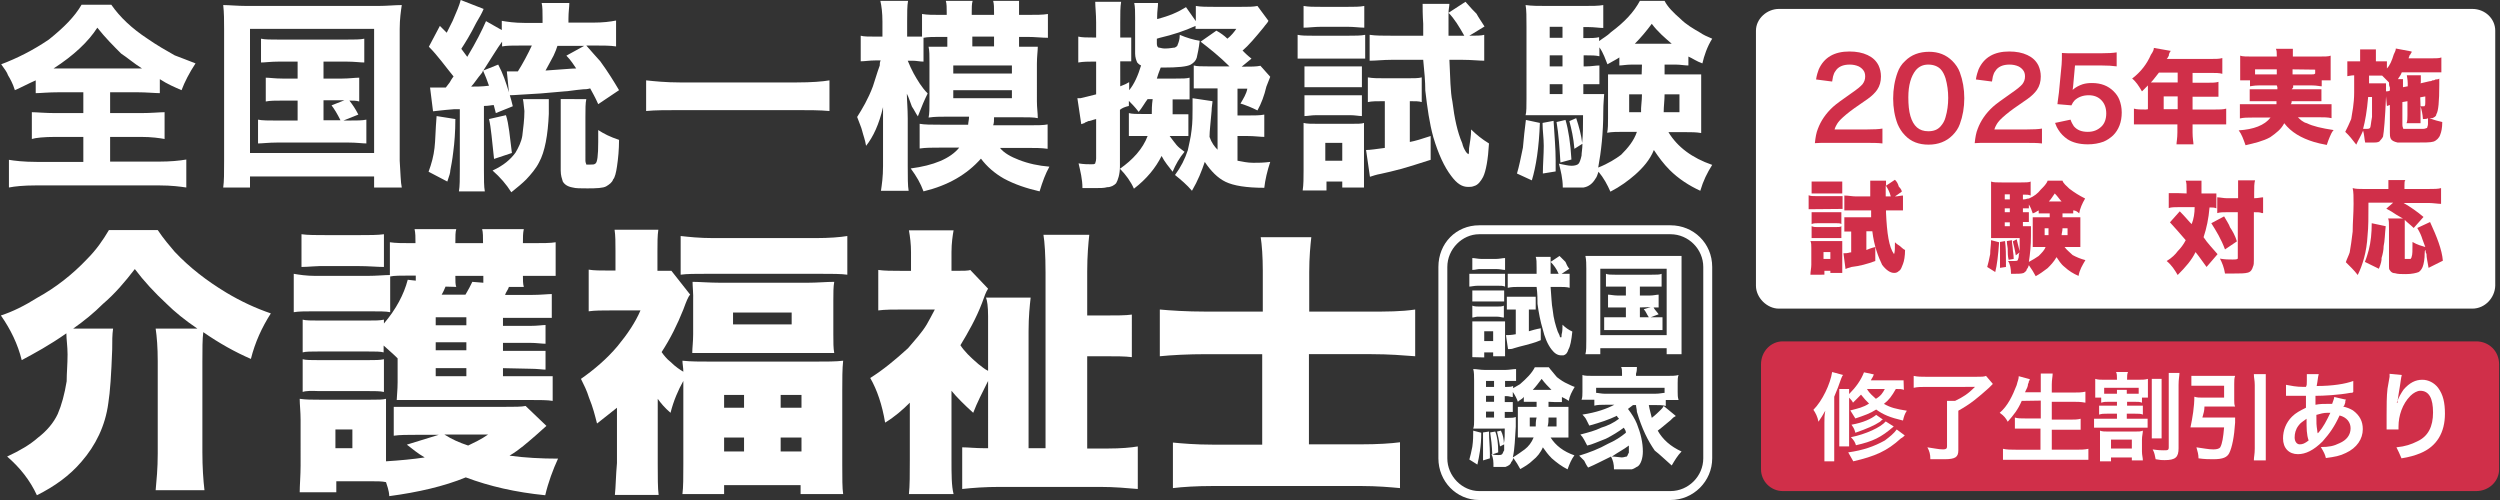
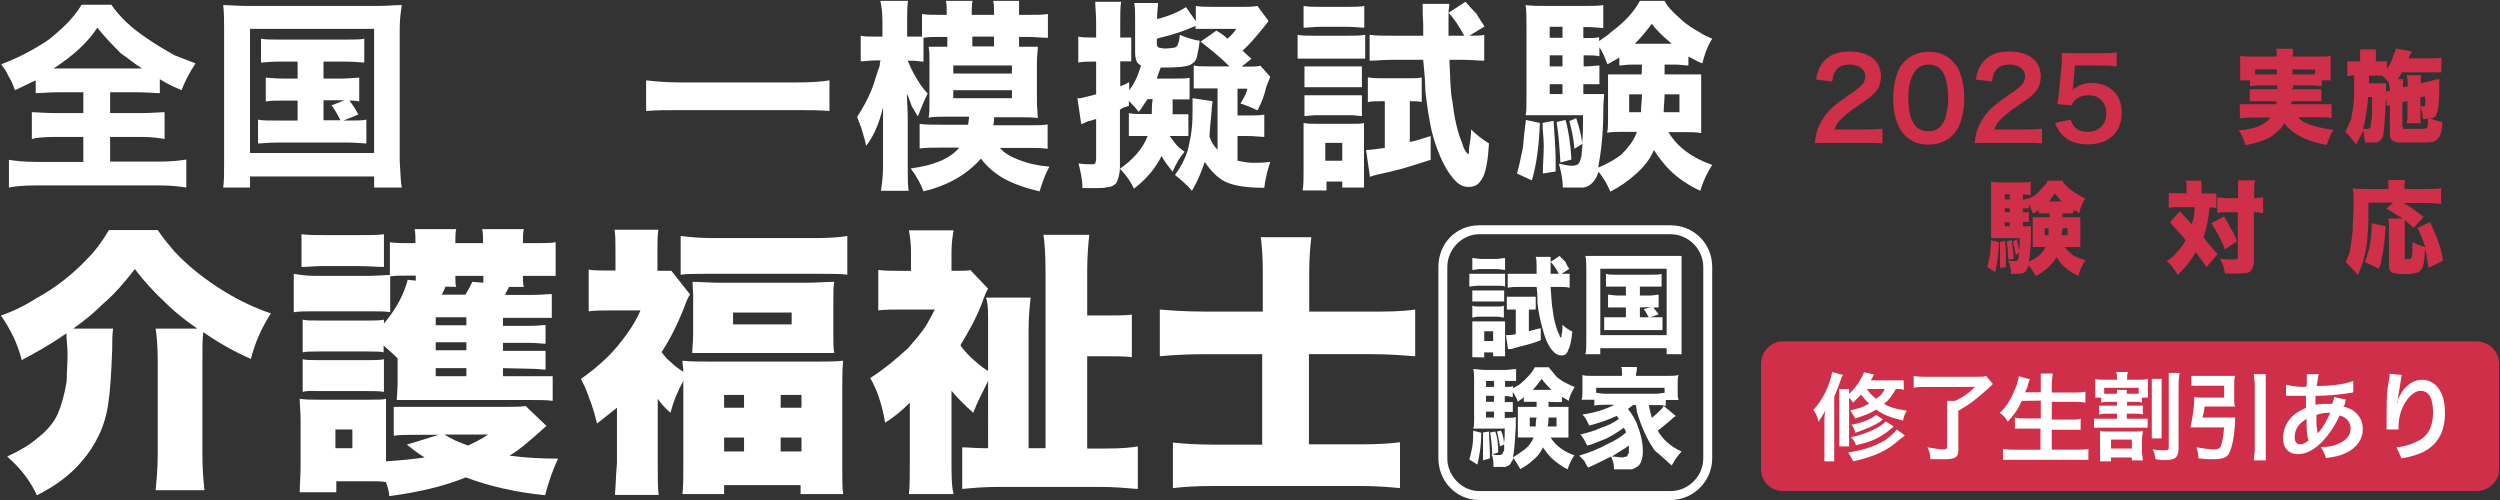
<svg xmlns="http://www.w3.org/2000/svg" version="1.1" id="レイヤー_1" x="0px" y="0px" viewBox="0 0 840 168" style="enable-background:new 0 0 840 168;" xml:space="preserve">
  <rect x="0" y="0" width="840" height="168" fill="#333333" stroke="none" />
  <style type="text/css">
	.st0{fill:#FFFFFF;}
	.st1{fill:#D02F49;}
</style>
  <g>
    <path class="st0" d="M28,31h-8c-4,0-6.3,0.3-8,0.3V27c-2.3,1-4.7,2.3-7,3.3c-0.7-2.3-1.7-4-2.3-5c-0.3-1-1.3-2.3-2.3-3.7   c5.3-2,10.7-4.7,16-8.3c5-4,8.7-7.7,11-11.7h10c3,4.3,7,8,12,11.3c3.3,2.3,6.3,4,9.3,5.7c2,0.7,4.3,1.7,7,2.7c-2,3-3.7,6.3-4.7,9   c-2.3-1-4.7-2-7.3-3.7v4.7C52,31.3,49.3,31,46,31h-9v7h10.3c3.7,0,6.3-0.3,8-0.3v9c-1.7-0.3-4.3-0.7-8-0.7H37v8.3h16.3   c4,0,7-0.3,9.3-0.7V63c-2-0.3-5-0.7-9-0.7H12c-4,0-7,0.3-9,0.7v-9.3c1.7,0.3,5,0.7,9.3,0.7H28V46h-9.3c-4,0-6.7,0.3-8,0.7v-9   c1.7,0,4.3,0.3,8,0.3H28L28,31z M18,23h29.7c-2.7-1.7-5-3.7-7-5c-2.7-2.7-5.3-5.3-8-8.7C29.7,14,24.7,18.7,18,23L18,23z" />
    <path class="st0" d="M75,1.7c2,0,4.7,0.3,8,0.3h44c3,0,5.7-0.3,8-0.3c-0.3,2-0.7,4.7-0.7,8V54c0.3,4.3,0.3,7.3,0.7,9h-9.3v-3.7H84   V63h-9c0.3-2,0.3-5,0.3-9V9.7C75.3,7,75.3,4.3,75,1.7L75,1.7z M84,9.7v41.7h41.7V9.7L84,9.7z M100,20.7h-6.3c-2.7,0-4.7,0.3-6,0.3   v-8c1.3,0.3,3.3,0.3,6,0.3h22.7c2.7,0,4.7,0,6-0.3v8c-1.3,0-3.3-0.3-6-0.3h-7.7v5.7h6.3c2.3,0,4.3-0.3,5.7-0.3v8   c-1-0.3-2-0.3-3.3-0.3c1,1.3,2,2.7,3,4.7l-5,2h1.7c2.7,0,4.7,0,6-0.3v8c-1.3,0-3.3-0.3-6-0.3H93c-2.7,0-5,0.3-6.3,0.3v-8   c1.3,0.3,3.7,0.3,6.3,0.3h7v-6.7h-5c-2.3,0-4.3,0-5.7,0.3v-8c1.3,0,3,0.3,5.7,0.3h5L100,20.7z M108.7,33.7v6.7h5.7c-1-2-2-3.7-3-5   l4.3-1.7H115H108.7z" />
-     <path class="st0" d="M146.7,39c6.3,1,6.3,1,6.3,1c0,4.3-0.3,8-0.7,11c-0.3,2.7-0.7,4.7-1,6.3c0,0.7-0.3,1.7-1,3.7l-6.3-3.3   c1-2.7,1.7-5.3,2-8C146.3,47.3,146.3,43.7,146.7,39L146.7,39z M171.3,32c0.3,1,0.7,2.3,1,3.7l-5.7,2.3l-0.7-2.7   c-0.7,0-1.7,0.3-3.3,0.3V57c0,3.3,0,5.7,0.3,7.3h-8.7c0.3-1.7,0.3-4.3,0.3-7.3V36.7h-2c-4,0.3-6.7,0.7-7,0.7l-1-8h5.3   c0.3-0.3,0.7-1,1.3-1.7c0.7-1.3,1.3-2,1.3-2c-2.7-3.3-5.3-7-8.3-10l3.7-7l2.3,2.3c0.7-1.3,1.3-2.7,2-4c1.3-3,2.3-5.3,2.7-7l7.7,3   C162,4.3,161,6,160,7.7c-2,4-3.7,6.7-5,8.7c0.7,1,1.3,1.7,2,2.7c3-5,5-9,6.3-12l5.3,3V7c1.7,0.3,4.3,0.7,7.7,0.7h6V6   c0-2,0-3.7-0.3-5h9.3c0,1.3-0.3,3-0.3,5.3v1.3h8.3c3.3,0,5.7-0.3,7.7-0.7v8.7c-2-0.3-4.3-0.3-7-0.3h-3c1.7,2,3.3,3.7,4.7,5.3   c2.7,3.7,4.7,7,6.3,9.7l-7,4.7c-1-2.3-2-4-2.7-5.3c-1,0.3-1.7,0.3-2.3,0.3c-3.3,0.3-5.3,0.7-6.3,0.7l-8,0.7   C176,31.7,172.7,32,171.3,32L171.3,32z M162.3,23.7l-0.3,0.7c-1.7,2-2.7,3.7-3.7,4.7c1.7,0,3.7,0,6-0.3   C163.7,27,163,25.3,162.3,23.7L162.3,23.7z M171,31c-0.7-7-0.7-7-0.7-7h3.7c1.7-2.7,3.3-5.7,4.7-8.7h-3.3c-3,0-5.3,0-6.7,0.3V14   c-1.7,2.3-3.7,5.7-6.3,9.7l5-2C169,24.7,170,27.7,171,31L171,31z M164.3,40l5.7-1.3c1,3,1.3,7.3,2,12.7l-6,2   C165.3,47.3,165,42.7,164.3,40L164.3,40z M175.7,33.3h8.7v5c-0.3,7-1.3,12.7-3.3,16.3c-1,2-2.7,4-4.3,5.7c-1.3,1.3-3,2.7-5,4.3   c-1.7-2.7-3.7-5-6.3-7.3c3.7-1.7,6-3.7,7.7-6c1-1.7,2-3.7,2.3-5.7c0.3-2.7,0.7-5.3,0.7-8.3C176,36,176,34.7,175.7,33.3L175.7,33.3z    M183.3,23.7c5-0.3,8.7-0.7,10.3-0.7c-0.7-1-1.7-2.7-3.3-4.3l6-3.3h-9c-0.3,1-0.7,2-1.3,3.3C185,20.7,184,22.3,183.3,23.7   L183.3,23.7z M197,33.3c-0.3,1.3-0.3,3.3-0.3,6V54c0,0.7,0.3,1,0.3,1.3h1.3c1,0,1.3,0,1.7-0.3c0.7-0.3,1-2.7,1-7.3v-4   c2,1.3,4,2.3,7,3.3c0,3.3-0.3,6.3-0.7,9c-0.3,2-0.7,3.7-1.3,4.3c-0.3,1-1.3,1.7-2.3,2.3s-3.3,0.7-6.3,0.7c-2.3,0-4,0-5-0.3   c-1.7-0.3-2.7-1-3.3-2c-0.3-1-0.7-2-0.7-3.7v-24L197,33.3z" />
    <path class="st0" d="M278.7,37.3c-3.3-0.3-7-0.3-11-0.3h-39.3c-4.3,0-8.3,0-11.3,0.3V27c2.7,0.3,6.7,0.7,11.3,0.7h39.3   c5,0,8.7-0.3,11-0.7V37.3z" />
    <path class="st0" d="M334,5V4.3c0-1.7,0-3-0.3-4h8.7V5h2.7c3,0,5.3,0,7-0.3v8c-2,0-4.3-0.3-7-0.3h-2.7v3.3h6.3   c0,1.3-0.3,3.3-0.3,5.7V34c0,2.3,0.3,4,0.3,5.7c-1.3-0.3-3.3-0.3-6-0.3H334c0,1,0,2-0.3,2.7H345c3.3,0,5.7,0,7-0.3V50   c-2-0.3-4.3-0.3-7-0.3h-9c1.3,1.7,3.7,3,6.3,4c3.3,1.3,6.7,2,10.3,2.3c-1.3,2.3-2.3,5-3.3,8.3c-4.3-1-8.3-2.3-12-4.3   c-3-1.7-5.7-4-7.7-6.7c-4.7,5.3-11,9-19.3,11c-1-2.7-2.3-5-4.3-7.7c7.7-1,13.3-3.3,16.3-7H316c-2.7,0-5,0-7,0.3v-8.3   c1.7,0.3,4,0.3,7,0.3h9.3c0-0.7,0.3-1.7,0.3-2.7H318c-2,0-4,0-6,0.3c0.3-1.3,0.3-3,0.3-5.7V21c0-2.3,0-4-0.3-5.3h6.3v-3.3H316   c-2.3,0-4.3,0-5.7,0.3v8c-1.3,0-2.3-0.3-3.7-0.3H305c0.7,1.7,1.3,3,2,4.3c1.3,2.3,2.7,4.7,4.7,6.7c-1,2-2,4.3-3.3,7.7   c-0.7-1-1.3-2.3-2-3.3c-0.7-1.7-1-3-1.7-4.3c0,2,0.3,5,0.3,8.3v16c0,3.7,0,6.7,0.3,8.3H296c0.3-2,0.7-4.7,0.7-8.3V36   c-1.3,5.7-3.3,10-5.7,13c-0.3-2-1-3.7-1.3-5c-0.3-1.3-1-2.7-1.7-4.7c1.7-2.7,3.7-6,5.3-10.3c0.7-2,1.3-4.3,2.3-7c0-0.7,0-1,0.3-1.7   h-1.7c-2,0-3.7,0.3-5,0.3V12c1,0.3,2.7,0.3,5,0.3h2.3v-5c0-3-0.3-5.3-0.7-7h9.3c-0.3,1.7-0.3,4-0.3,7v5h5V4.7   c1.7,0.3,3.7,0.3,6,0.3h2.3V4.3c0-1.7,0-3-0.3-4h9c-0.3,1-0.3,2.3-0.3,4V5L334,5z M320.3,22v2.7H340V22H320.3z M320.3,30.3V33H340   v-2.7H320.3z M334,12.3h-7.3v3.3h7.3V12.3z" />
    <path class="st0" d="M387.3,33.3h-1.7c-1,1.3-1.7,2.7-3,4.3c-1.3-1.7-2.3-2.7-3.3-3.7v1.7c-1.3,0.3-2.3,0.7-3,1.3v19   c0,2.7-0.7,4.7-1.3,5.7c-0.7,0.7-1.7,1.3-3,1.3c-1,0.3-2.3,0.3-4.3,0.3h-4c0-3-0.7-5.7-1.3-8.3c1.7,0.3,3.3,0.3,4.3,0.3   c0.7,0,1,0,1.3-0.3c0-0.3,0.3-0.7,0.3-1.7V40c-1.3,0.3-2,0.7-2.7,0.7c-0.3,0.3-1,0.3-1.3,0.7c-0.3,0-0.7,0.3-1,0.3L362,33h1   c1.3-0.3,3-0.7,5.3-1.3v-11H367c-1.3,0-3,0-4.7,0.3v-8.7c1.3,0.3,3,0.3,4.7,0.3h1.3v-5c0-3-0.3-5.3-0.3-7h8.7c-0.3,1.7-0.3,4-0.3,7   v5h3.7v8h-3.7V29l1.7-0.7l1.3-0.7v2.7c1.7-2,3-5,4-8.3c-0.7-0.3-1-0.7-1.3-1c-0.3-0.7-0.7-1.7-0.7-3V6c0-2,0-3.7-0.3-5h8   c0,1.3-0.3,2.7-0.3,4.7v0.7c4-1,7-2.3,9.7-4l3.3,4.7V2c1.7,0.3,3.7,0.3,6.3,0.3h8.7c2.7,0,4.3,0,5.7-0.3l3.7,5   c-0.3,0.7-1,1.3-1.7,2.3c-2.7,3.3-5,6-7,7.7c0.7,0.7,1.7,1.7,3,2.7l-3.3,2.7h0.3c2.7,0,4.7,0,6-0.3l3.3,3.7   c-0.3,0.7-0.7,1.7-1.3,3.3c-0.7,3-1.7,5.7-3,8c-2-1-3.7-1.7-5.7-2.3c1-1.7,2-3.3,2.3-5h-3.3v9h3.3c2.3,0,4.3,0,5.7-0.3V46   c-1.3,0-3.3-0.3-5.7-0.3h-3.3V54c1.7,0.3,3.3,0.7,5.3,0.7c1.7,0,3.3,0,5.7-0.3c-1,3-1.7,6-2,8.7c-6,0-10.3-0.7-13-2   c-2.7-1.3-5-3.7-7-6.7c-1,3-2.3,6.3-4.3,9.7c-1.7-2-3.7-3.7-5.7-5.3c2-2.7,3.3-5.3,4.3-8.3c0.3-1.7,1-4,1.3-7c0.3-2.3,0.3-5,0.3-7   V33l6.7,1c0,0.7-0.3,2-0.3,3.3c-0.3,3.7-0.7,6.7-0.7,8.7c0.7,2,1.7,3.3,2.7,4.3V29.7h-8V22c1,0.3,2.7,0.3,4.7,0.3h7.3   c-3.3-3.3-6.7-6-9.7-8.3l5.3-3.7c1.3,0.7,2.7,1.7,3.7,2.7c1.3-1,2.3-2.3,3-3.3h-13.7v-1c-3.7,1.7-7.7,3-12,4l-1,0.3v1.7   c0,0.7,0.3,1.3,0.7,1.3s1,0.3,2,0.3c1.7,0,2.7-0.3,3.3-0.3c0.7-0.3,1-0.7,1-1c0.3-0.7,0.7-1.7,0.7-3.3c2.3,1,4.7,1.7,6.7,2   c-0.3,2.7-0.7,4.3-1,5.7c-0.3,1-1,1.7-2,2.3c-1.3,0.7-4.3,1-9.3,1H390c-0.7,1.7-1,2.7-1.3,3.7h6.3c2.3,0,3.7,0,4.7-0.3v7.3H394v5   h5.3v7.3H393c1,1.3,1.7,2.3,2.3,3s1.3,1.3,2.7,2.3c-1.7,2-3,4.3-4,6.7c-1.3-1.7-2.7-3.3-3.7-5.3c-2,4-5,7.7-9.3,11   c-1-2.3-2.7-4.7-4.7-6.7c4.3-3,7.7-6.7,9.3-11h-6.3V38c1,0.3,2.7,0.3,4.7,0.3h3C387,37,387,35.3,387.3,33.3L387.3,33.3z" />
    <path class="st0" d="M436,19.7v-8c1.3,0.3,3,0.3,5.3,0.3H453c2.3,0,4.3,0,5.7-0.3v8H436z M437.7,64c0.3-2,0.3-4.3,0.3-6.7v-16   c1,0.3,2.7,0.3,5,0.3h11c2,0,3.7,0,4.3-0.3V63H451v-2h-5.3v3L437.7,64z M438,9.3V2c1.7,0.3,3.3,0.3,6,0.3h8.7c2.3,0,4.3,0,5.7-0.3   v7.3C457,9.3,455,9,452.7,9H444C441.7,9,439.7,9.3,438,9.3z M438.3,29.3v-7h19.3v7H438.3z M438.3,39v-7h19.3v7c-1,0-2.3-0.3-4-0.3   h-11.3C440.7,38.7,439.3,39,438.3,39z M445.3,48v6h5.7v-6H445.3z M465.3,34h-0.7c-2,0-3.7,0-5,0.3V26c1.7,0.3,3.3,0.3,5.7,0.3h7.7   c2,0,3.7,0,4.7-0.3v8.3c-1-0.3-2-0.3-3.7-0.3h-0.3v13.7c1.7-0.3,4-1,7-2v8c-4,1.3-7.3,2.3-9.7,3c-2.7,0.7-5,1.3-7,1.7   c-1.7,0.3-2.7,0.7-3.7,1c-1.3-9-1.3-9-1.3-9c1.3,0,3.3-0.3,6.3-0.7V34z M493.7,12c2.3,0,4,0,5-0.3v8.7c-1.7,0-4.3-0.3-7.3-0.3H487   c0.3,6,0.3,10.7,1,14c0.7,5.7,1.7,10.3,3.3,14c0.3,1.3,0.7,2,1.3,3l0.7,0.7c0.3,0,0.3-0.7,0.3-2c0.3-2,0.7-4,0.7-6.3   c1.7,1.7,3.7,3.3,6,4.7c-0.3,5.3-1,9.3-2,11.3c-0.7,1.3-1.7,2.7-3,3c-0.7,0.3-1.3,0.3-2,0.3c-2,0-3.7-1-5.7-3.7   c-2.3-3-4.3-7.3-6-13c-1.3-4.7-2-9.7-2.7-15.7c0-3-0.3-6.3-0.7-10.3h-10.7c-2.7,0-5.3,0.3-7.3,0.3v-8.7c2,0.3,4.3,0.3,7.7,0.3h10.3   V8C478,5,478,2.7,478,1.3h9c0,0.7-0.3,2-0.3,3l5.7-3.7c1.7,2,3,3.3,3.7,4c0.7,1.3,1.7,2.7,2.7,4.3L493.7,12z M492,12   c-1.7-3-3.3-5.7-5.3-7.7V12L492,12z" />
    <path class="st0" d="M512.7,40.3l4.7,1c-0.3,8.3-1.3,14.7-2.7,19.3l-5-2.3c0.7-2.3,1.3-5.3,2-8.7C512,46.3,512.3,43.3,512.7,40.3   L512.7,40.3z M559.3,21.7V25h12.3v19.7c-1.7-0.3-3.3-0.3-5.3-0.3h-5.7c3,5,8,8.7,14.7,11c-1.7,2.7-3,5.3-4,8.7   c-3.7-1.7-7.3-4-10.3-7c-2-2-3.7-4.3-5.3-6.7c-1.3,3.3-3.7,6-6.3,8.3c-2.3,2-5,4-8.3,5.7c-1-2.3-2.3-4.7-4-6.7c-0.3,1-0.7,2-1,2.3   c-1,1.7-2.3,2.7-4,3h-7c0-3-0.7-5.7-1.3-8c1.7,0.3,3,0.7,4.3,0.7c1,0,2-0.3,2.3-0.7c0.3-0.3,0.7-1.3,1-2.7c0-1,0.3-2.3,0.3-4   L529,50c-0.3-3.7-1-6.7-1.7-9.3l2.3-1c1,3,1.7,5.7,2,8.3c0.3-2.7,0.3-5.7,0.3-9.3h-19.3c0.3-1,0.3-3,0.3-5.7V9c0-3.3,0-5.7-0.3-7.3   C514.7,2,517,2,520,2h12c3,0,5,0,6.7-0.3v7.7c-1.3,0-3-0.3-5-0.3H532v3.7h1c1.7,0,3,0,4.3-0.3v1.3c1.3-1,2.7-1.7,4-3   C546,7.3,549,4,551,0.3h8.3c1,2,3,4,5.3,6c2,2,4.3,3.3,6.7,4.7c1,0.7,2.3,1.3,4,2c-1.7,2.7-2.7,5.7-3.3,8.3c-2-0.7-3.3-1.7-4.7-2.3   v3c-1.3,0-2.7-0.3-4.3-0.3L559.3,21.7z M518.3,41.3l3.7-0.7c0.3,5,0.7,9.3,0.7,13.3v3.7c-4.3,0.7-4.3,0.7-4.3,0.7   c0-3,0.3-6.3,0.3-9.3C518.7,46.3,518.3,44,518.3,41.3L518.3,41.3z M525,12.7V9h-4.3v3.7H525z M525,22.3v-3.7h-4.3v3.7H525z    M525,28.3h-4.3v3.3h4.3V28.3z M523,41l3-0.7c1,3.3,1.7,8,2,13.3l-3.7,1C524,49.7,523.7,45,523,41L523,41z M551.7,21.7h-3.3   c-2,0-3.3,0.3-4.3,0.3v-2.7c-1,0.7-2.3,1.3-4,2.3c-0.7-1.7-1.3-3.7-2.7-5.7v3c-1.3-0.3-2.7-0.3-4.3-0.3h-1v3.7h1   c1.7,0,3-0.3,4.3-0.3v6.3H532v3.3h7c0,0.7-0.3,3-0.3,6c0,7-0.7,13.3-1.7,18.7c3.3-1.3,6-3,7.7-4.3c2.3-2.3,4.3-4.7,5.3-7.7h-4.3   c-2.3,0-4,0-5.7,0.3c0.3-1.3,0.3-3,0.3-5V25h11.3L551.7,21.7z M551.7,31.7h-4.3v6h4C551.3,36,551.7,34,551.7,31.7z M561.7,14.7   c-2.3-2-4.7-4-6.7-6.7c-1.7,2.3-3.7,4.7-5.7,6.7H561.7z M559.3,31.7c0,2-0.3,4-0.3,6h5.3v-6H559.3z" />
    <path class="st0" d="M22.3,112c-5.7,4-10.7,6.7-15,9c-1.3-5.3-3.7-10.3-7-15c4-1.3,8-3.3,12.3-6c6-3.3,11.7-7.7,16.7-13   c3-3,5.3-6.3,7.3-9.7H53c2,3,4,5.3,5.7,7.3c5,5.3,10.7,9.7,17.3,13.7c5,3,10,5.3,15,7c-3,4.7-5.3,9.7-6.7,15.3   c-5.3-2.3-10.7-5.3-16-9c-0.3,2.3-0.3,5.7-0.3,10V152c0,5,0.3,9.3,0.7,12.7H52.3c0.3-3.3,0.7-7.3,0.7-12.3v-31   c0-4.7-0.3-8.3-0.7-11h14c-4-2.7-7.7-5.7-10.3-8.3c-4-3.7-7.7-7.7-10.7-11.7c-3.3,4.3-6.7,8.3-10.7,11.7c-3,3-6.3,5.7-10,8.3H38   c-0.3,2-0.3,4.3-0.3,7c-0.3,8.3-0.7,14.3-1.3,18c-1,7.7-4.3,14.3-9,19.7c-4,4.7-9,8.3-15,11.3c-2.3-5-5.7-9.3-10-13   c4.3-2,7.7-4,10.3-6.3c3-2.3,5.3-5,6.7-8c1.3-3,2.3-6.7,3-11c0-2.7,0.3-5.7,0.3-9C22.7,116.3,22.3,114,22.3,112L22.3,112z" />
    <path class="st0" d="M169,123.7v2.7h16.7v8.3c-1.7-0.3-4.3-0.3-7.7-0.3h-44.7c0-1,0.3-3.3,0.3-6v-8c-1.7-1.7-3.3-3-4.7-4.3v2.3   c-1-0.3-2.7-0.3-5.3-0.3H107c-2.3,0-4.3,0-5.3,0.3v-11c1,0.3,3,0.3,5.3,0.3h16.7c2.3,0,4,0,5.3-0.3v1.3c4-4.7,6.7-9.7,8-14.7   l2.7,0.3v-1.7h-2.3c-2.7,0-5,0-6.3,0.3v12c-1.3-0.3-3.7-0.3-7.3-0.3H106c-3,0-5.7,0-7.3,0.3V92c1.7,0.3,4.3,0.7,7.3,0.7h17.3   c3.3,0,6-0.3,7.7-0.3v-11c2,0.3,4.3,0.3,7.3,0.3h1.3c0-2,0-3.3-0.3-4.7h14c-0.3,1-0.3,2.3-0.3,4.7h9.3c0-2,0-3.7-0.3-4.7h14   c-0.3,1.3-0.3,2.7-0.3,4.7h3.3c3.3,0,6,0,7.7-0.3v11.3h-11c0,1.3,0,2.7,0.3,3.7h-5c-0.3,1-1,1.7-1.3,2.7h8.7c3.3,0,5.7-0.3,7-0.3v8   H169v2.7h9c2.7,0,4.3-0.3,5.3-0.3v6.3c-1.3,0-3-0.3-5.3-0.3h-9v2.7h14.3v6.3c-1,0-2.7-0.3-5.3-0.3L169,123.7z M129.7,162   c-1.3-0.3-3-0.3-5.3-0.3H113v3.7h-12.3c0-2.3,0.3-5.7,0.3-9V141c0-2.7-0.3-5-0.3-7c2,0.3,4.3,0.3,6.7,0.3h17c2.7,0,4.3,0,5.3-0.3   v21c4.7-0.3,9-0.7,13-1.3c-2.3-1.3-4.3-3-6-4.3l10.7-3.3H140c-3,0-5.7,0-7.7,0.3v-9.7h37.3c3.3,0,5.7,0,7-0.3l7,6.7   c-0.7,0.7-2,1.7-3.7,3.3c-2.7,2.3-5.3,4.7-8.7,6.7c5,0.7,10.7,1,16.3,1c-1.7,3.7-3.3,8-4.3,12.3c-10-1-18.7-3-26.7-6   c-7.3,3-16,5-25.7,6.3C130.7,164.7,130,163,129.7,162L129.7,162z M101.3,89.7v-11c2,0.3,5,0.3,8.7,0.3h10.3c3.7,0,6.7,0,8.7-0.3v11   c-2.3,0-5-0.3-8.7-0.3H110C106.3,89.3,103.7,89.7,101.3,89.7z M101.7,131.7v-11c1,0.3,3,0.3,5.3,0.3h16.7c2.3,0,4,0,5.3-0.3v11   c-1.3-0.3-3-0.3-5.7-0.3H107C104.7,131.3,102.7,131.3,101.7,131.7L101.7,131.7z M112.7,144.3v6.3h5.7v-6.3H112.7z M156.7,109.3   v-2.7h-10.3v2.7H156.7z M156.7,117.7V115h-10.3v2.7H156.7z M156.7,123.7h-10.3v2.7h10.3V123.7z M149.7,96.3   c-0.3,0.7-0.7,1.7-1.3,2.7h8c1-1.7,1.7-3,2.3-4.3l3.7,0.3v-2.3H153c0,1.7,0,3,0.3,3.7L149.7,96.3z M157.3,149.7c2-1,4.3-2,6.7-3.7   h-14.7C152,147.7,154.3,148.7,157.3,149.7L157.3,149.7z" />
    <path class="st0" d="M207.3,137c-1.7,1.3-3.7,3-6.7,5.3c-0.7-2.7-1.3-5.3-2.7-8.7c-0.7-2.3-1.7-4.3-2.7-6.3c4.3-3,8.7-6.7,12.3-11   c3.3-4,6-8,7.7-12h-9.7c-3,0-5.7,0-7.7,0.3v-14c1.7,0.3,4,0.3,6.7,0.3h2.3v-6.7c0-2.7,0-5-0.3-7h14.7c-0.3,2-0.3,4.3-0.3,7.3V91   h4.7c6.3,8,6.3,8,6.3,8c-0.7,0.7-1.3,2.3-2.3,5c-2,5-4.3,9.7-7.3,14.3c0.7,1,1.7,2.3,3,3.3c1.7,1.7,3.3,2.7,4.3,3.3   c0-1.3-0.3-2.7-0.3-3.7c2.7,0.3,6,0.3,10,0.3h34c4.3,0,7.7,0,10-0.3c-0.3,2.7-0.3,6.3-0.3,10.3V156c0,4.7,0,8,0.3,10H269v-3h-25.7   v3h-14c0.3-2.3,0.3-5.7,0.3-10v-28c-1.7,3-3.3,6.7-4.3,10.7c-2-1.7-3.3-3.3-4.3-4.7v22c0,4.3,0,8,0.3,10.3h-14.7   c0.3-2.7,0.3-6.3,0.7-10.7L207.3,137z M228.7,92.3v-13c2.7,0.3,6.3,0.7,11,0.7H274c4.7,0,8.3-0.3,10.7-0.7v13   c-2-0.3-5.3-0.3-9.3-0.3h-37.7C233.7,92,230.7,92,228.7,92.3L228.7,92.3z M232.7,94.7c2.3,0,5.7,0.3,9.3,0.3h29.3   c3.3,0,6.3-0.3,9-0.3c-0.3,1.7-0.3,3.7-0.3,6.3v11.3c0,2.7,0,4.7,0.3,6.3h-47.7c0-1.7,0.3-3.7,0.3-6.3V101   C233,98.7,232.7,96.3,232.7,94.7L232.7,94.7z M243.3,132.7v4.3h6.7v-4.3H243.3z M243.3,147v4.7h6.7V147H243.3z M246.3,105v4H266v-4   H246.3z M262.3,132.7v4.3h7v-4.3H262.3z M262.3,147v4.7h7V147H262.3z" />
    <path class="st0" d="M319.7,131.3v23c0,5,0,9,0.7,11.7h-15c0.3-2.7,0.3-6.7,0.3-11.7v-19c-2.3,2.3-5,4.7-8.3,6.7c-1-6-2.7-11-5-15   c4.3-2.7,8.3-6,12.7-10c2.3-2.7,4.7-5.3,6.3-8c0.7-1.3,1.7-3,2.7-5h-10.7c-3.3,0-6,0-8.3,0.3V90.7c2,0.3,4.7,0.3,7.3,0.3h3.7v-6.3   c0-2.7-0.3-5-0.7-7.3h15c-0.3,1.7-0.7,4.3-0.7,7.3V91h1c3,0,4.7,0,5.3-0.3l6,6.3c-0.7,1-1.3,2.7-2,4.7c-2,5.3-4.7,10-7.3,14.3   c1.3,2,3.3,4,6,6.3c1,0.7,2,1.7,3.3,2.3v-18.3c0-3.3-0.3-5.3-0.7-6.3h15c-0.3,2.7-0.7,6.3-0.7,11.3v39.3h5.7v-59   c0-6-0.3-10.3-0.7-12.7H366c-0.3,2.7-0.7,7-0.7,12.3V106h5.7c4,0,7.3,0,9.3-0.3V120c-2.3-0.3-5.3-0.3-9.3-0.3h-5.7v31h7   c4.3,0,7.7-0.3,10-0.7v14.3c-3.7-0.3-7.7-0.7-12.7-0.7H336c-5,0-9,0.3-12.7,0.7v-14c2,0,4.3,0.3,7.7,0.3h1V128c-2,4-3.7,7.3-5,10.7   C324,136,321.3,133.3,319.7,131.3L319.7,131.3z" />
    <path class="st0" d="M424.3,104.7V91c0-4.7-0.3-8.7-0.7-11.3h17c-0.3,2.7-0.7,6.7-0.7,11.7v13.3h20.3c5.7,0,10.7,0,15.3-0.7v15.7   c-4-0.3-8.7-0.7-14.7-0.7h-21v30.3h17.3c6,0,10.3-0.3,13.3-0.7V164c-3.3-0.3-7.7-0.7-13-0.7h-50c-5.3,0-10,0.3-13.3,0.7v-15.3   c3,0.3,7.7,0.7,13.3,0.7h16.7V119h-18.7c-6.3,0-11.7,0.3-15.7,0.7V104c3.3,0.3,8.7,0.7,15.7,0.7H424.3z" />
    <path class="st0" d="M561.3,168H497c-7.7,0-13.7-6.3-13.7-14V89.7c0-8,6-14,13.7-14h64.3c7.7,0,14,6,14,14V154   C575.3,161.7,569,168,561.3,168z M497,78.7c-5.7,0-10.7,5-10.7,11V154c0,6,5,11,10.7,11h64.3c6,0,11-5,11-11V89.7c0-6-5-11-11-11   H497z" />
    <path class="st0" d="M532.7,86H565v33h-5v-2h-22.3v2h-5c0.3-1,0.3-2.7,0.3-5V90.3C533,89,533,87.3,532.7,86L532.7,86z M537.7,90.3   v22.3H560V90.3H537.7z M546.3,96.3h-6.7V92c0.7,0.3,1.7,0.3,3,0.3H555c1.7,0,2.7,0,3.3-0.3v4.3H551v3h3.3c1.3,0,2.3-0.3,3-0.3v4.3   h-1.7c0.3,0.7,1,1.3,1.7,2.3l-2.7,1h4v4.3H539v-4.3h7.3v-3.3h-6V99c0.7,0,2,0.3,3.3,0.3h2.7L546.3,96.3z M551,103.3v3.3h3   c-0.7-1-1-2-1.7-2.7l2.3-0.7h-0.3L551,103.3z" />
    <path class="st0" d="M544,140.7c-0.3-0.3-0.7-0.7-0.7-1c-2.7,1.3-5.7,2.3-9.3,3.3c-0.3-0.7-0.7-1.3-1-2c-0.3-0.7-1-1.3-1.3-1.7   c4.7-0.7,8.3-2,10.7-3.3h-3c-1.3,0-2.7,0-3.7,0.3v-2h-4.3c0.3-0.7,0.3-1.7,0.3-2.7V126c0.7,0.3,2,0.3,4,0.3h9.3v-0.7   c0-1,0-1.7-0.3-2.3h5.3c0,0.7,0,1.3-0.3,2.3v0.7h10c2,0,3.3,0,4.3-0.3c-0.3,0.7-0.3,1.7-0.3,2.7v3c0,1,0,1.7,0.3,2.7h-4.3v2   c-1-0.3-2.3-0.3-3.7-0.3h-2c0.3,1.7,0.7,3,1,4.3c1.3-1,2.3-2,3-2.7c0.3-0.3,0.7-0.7,1-1.3l4,3.3c0,0.3-0.3,0.3-0.3,0.3   c-0.7,0.3-1,1-2,1.7c-2,1.7-3.3,2.7-3.7,3c1.7,3,4.3,5.3,8,7c-1.3,1.3-2.3,3-3.3,4.7c-2.3-2-4-3.7-5.7-5c-2.3-3.3-4.3-7.3-6-13   c0-0.7-0.3-1.7-0.3-2.3h-1c-0.3,0.3-1,0.7-1.7,1.3c1.3,1.7,2.3,3.3,3,5c1.3,3.3,2,6.3,2,9.3c0,2.3-0.7,4.3-1.7,5   c-0.7,0.3-1,0.7-2,1h-6c0-1.7-0.3-3-1-4.3c-2.7,1.3-5.3,2.7-7.7,3.7c-0.7-1-1-1.7-1.3-2.3l-1.7-1.7c3.3-1,6.7-2.3,9.7-4   c2.3-1,4.3-2.3,6-3.7c0-0.7-0.3-1-0.7-1.7c-1.7,1.3-4,2.7-6,3.7c-2.7,1-4.7,2-6.3,2.3c-0.7-1.3-1.3-2.7-2.3-3.7   c2.7-0.7,5-1.3,7-2.3C540.3,143,542.3,142,544,140.7L544,140.7z M559.3,132v-1.7h-23v1.7c0.7,0,1.7,0.3,3,0.3H556   C557.7,132.3,558.7,132,559.3,132L559.3,132z M547.3,149.7c-1.7,1.3-3.7,2.3-5.7,3.7c1.3,0,2.7,0.3,3.3,0.3c0.7,0,1.3-0.3,1.7-0.3   c0.3-0.3,0.3-0.7,0.7-1.3V149.7z" />
    <path class="st0" d="M493.7,96.3V92h12v4.3C505,96,504.3,96,503,96h-6.3C495.3,96,494.3,96.3,493.7,96.3z M494.7,120v-12h11v11.7   h-4v-1.3h-3v1.7L494.7,120z M494.7,90.7v-4c0.7,0,2,0.3,3,0.3h5c1,0,2.3-0.3,3-0.3v4c-0.7,0-1.7-0.3-3-0.3h-5   C496.7,90.3,495.7,90.7,494.7,90.7z M494.7,101.3v-3.7h10.7v3.7H494.7z M494.7,106.7v-4c0.7,0.3,1.7,0.3,2.3,0.3h6   c1,0,1.7,0,2.3-0.3v4c-0.7,0-1.3-0.3-2.3-0.3h-6C496,106.3,495.3,106.7,494.7,106.7z M498.7,111.3v3.3h3v-3.3H498.7z M509.3,104h-3   v-4.3h9.7v4.3h-2.3v7.3c1-0.3,2.3-0.7,4-1v4c-2.3,1-4,1.3-5.3,1.7c-1.3,0.3-2.7,0.7-3.7,1c-0.7,0.3-1.3,0.3-2,0.3l-0.7-4.7   c0.7,0,1.7,0,3.3-0.3L509.3,104z M524.7,92h2.7v4.7c-1-0.3-2.3-0.3-4-0.3H521c0.3,3.3,0.3,5.7,0.7,7.7c0.3,3,1,5.3,1.7,7.3   c0.3,0.7,0.7,1.3,0.7,1.7l0.3,0.3c0.3,0,0.3-0.3,0.3-1c0.3-1,0.3-2.3,0.3-3.3c1,1,2,1.7,3.3,2.3c-0.3,3-0.7,5-1.3,6   c-0.3,1-0.7,1.7-1.7,2h-0.7c-1.3,0-2.3-0.7-3.3-2c-1.3-1.7-2.3-4-3-7c-0.7-2.3-1.3-5.3-1.7-8.3c0-1.7,0-3.3-0.3-5.7h-5.7   c-1.3,0-2.7,0-4,0.3V92h9.7v-2c0-1.7,0-3-0.3-3.7h5V88l3-2l2,2c0.3,0.7,0.7,1.7,1.3,2.3L524.7,92z M523.7,92c-0.7-1.7-1.7-3-2.7-4   v4H523.7z" />
    <path class="st0" d="M495,144.7l2.7,0.7c0,4.7-0.7,8-1.3,10.7l-2.7-1.7c0.3-1,0.7-2.7,1-4.3C495,148,495,146.3,495,144.7L495,144.7   z M520.3,135v1.7h6.7V147h-6c1.7,2.7,4.3,4.7,8,6c-1,1.3-1.7,3-2.3,4.7c-2-1-3.7-2.3-5.3-3.7c-1.3-1.3-2-2.3-3-3.7   c-0.7,1.7-2,3.3-3.3,4.3c-1.3,1.3-3,2.3-4.3,3c-0.7-1.3-1.3-2.3-2.3-3.7c-0.3,0.7-0.3,1-0.7,1.3c-0.3,1-1,1.3-2,1.7h-4   c0-1.7,0-3-0.7-4.3c1,0.3,1.7,0.3,2.3,0.3s1,0,1.3-0.3c0.3-0.3,0.3-0.7,0.7-1.3v-2L504,150c-0.3-2-0.7-3.7-1-5   c1.3-0.3,1.3-0.3,1.3-0.3c0.7,1.3,1,3,1,4.3c0.3-1.3,0.3-3,0.3-5H495c0.3-0.7,0.3-1.7,0.3-3v-13c0-1.7,0-3-0.3-4   c1.3,0,2.3,0.3,4,0.3h6.7c1.3,0,2.7-0.3,3.7-0.3v4h-3.7v2h0.7c0.7,0,1.3,0,2-0.3v0.7c0.7-0.3,1.7-1,2.3-1.3c2.3-2,4-3.7,5-5.7h4.7   c0.7,1,1.7,2,2.7,3.3c1.3,1,2.3,1.7,3.7,2.3c0.7,0.3,1.3,0.7,2.3,1c-1,1.7-1.7,3-2,4.7c-1-0.7-1.7-1-2.3-1.3v1.7h-2.3L520.3,135z    M498.3,145.3l2-0.3c0,2.7,0.3,5,0.3,7.3v1.7l-2.3,0.7L498.3,145.3L498.3,145.3z M502,130v-2h-2.7v2H502z M502,135v-2h-2.7v2H502z    M502,138.3h-2.7v2h2.7V138.3z M500.7,145.3l1.7-0.3c0.7,1.7,1,4,1,7l-2,0.7C501.3,149.7,501,147.3,500.7,145.3L500.7,145.3z    M516.3,135H512v-1.7c-0.3,0.7-1.3,1-2,1.7c-0.3-1-1-2.3-1.7-3.3v1.7c-0.7,0-1.3-0.3-2-0.3h-0.7v2h2.7v3.3h-2.7v2h1   c1.3,0,2,0,2.7-0.3v3.3c-0.3,4-0.3,7.3-1,10.3c1.7-1,3-2,4-2.7c1.3-1,2.3-2.3,3-4H510v-10.3h6.3V135z M516.3,140.3H514v3h2   C516,142.7,516,141.3,516.3,140.3z M521.3,131c-1-1-2.3-2.3-3.3-3.7c-1,1.3-2,2.7-3,3.7H521.3z M520.3,140.3c0,1,0,2-0.3,3h3v-3   H520.3z" />
-     <path class="st0" d="M830.7,103.7h-233c-4,0-7.7-3.7-7.7-7.7V10.3c0-4,3.7-7.3,7.7-7.3h233c4.3,0,7.7,3.3,7.7,7.3V96   C838.3,100,835,103.7,830.7,103.7z" />
  </g>
  <g>
-     <path class="st1" d="M721.7,36.7v-8c-0.7,0.7-1.3,1.3-2,2c-1-1.7-2-3.3-3.3-4.3c3-2.3,5-5,6.3-8c0.7-1,1-1.7,1-2.3   c5.7,1,5.7,1,5.7,1c-0.3,0.3-0.7,1-0.7,1.7c-0.3,0.3-0.3,0.7-0.7,1h15c1.7,0,2.7,0,3.7-0.3v5.3c-1-0.3-2.3-0.3-3.7-0.3h-6.3v3.3h5   c1.7,0,2.7,0,3.7-0.3v5h-8.7v4.3h7.3c1.7,0,3,0,4-0.3v5.3h-11.3v2.7c0,2,0.3,3.3,0.3,4h-5.7c0-0.7,0.3-2,0.3-4v-2.7H717v-5.3   c1,0.3,2.3,0.3,4,0.3L721.7,36.7z M722.7,27.7h9v-3.3h-6.3C724.3,25.7,723.7,26.7,722.7,27.7z M727,36.7h4.7v-4.3H727V36.7z" />
    <path class="st1" d="M765,28.7h-6c-1.7,0-2.7,0.3-3,0.3v-2h-3.3v-8.3c0.7,0.3,2.3,0.3,4,0.3h8.3v-0.3c0-1,0-1.7-0.3-2.3h5.7V19h8.7   c2,0,3.3,0,4-0.3V27h-3v2c-0.7,0-1.7-0.3-3.3-0.3h-6.3v0.7L770,30h10v4h-10c0,0.3,0,0.7-0.3,1h13.7v4.7c-1.3-0.3-2.7-0.3-4.3-0.3   h-7c0.7,0.7,1.7,1.7,3,2c2,1,5,1.7,9,2.3c-0.7,0.7-1,1.7-1.3,2.3c-0.3,0.7-0.7,1.7-1,2.7c-1.7-0.3-3.3-0.7-4.3-1   c-4.3-1.3-7.7-3.3-10-6.3c-1,2-2.7,3.3-4.7,4.7c-2.3,1.3-5.3,2-8.3,2.7c-0.7-2-1.3-3.7-2.3-5c5-0.3,8.7-1.7,10.7-4.3h-6   c-1.7,0-3,0-4.3,0.3V35h12.3v-1h-9v-4h9.3v-0.7L765,28.7z M765,23.3h-7.3V25h7.3V23.3z M770.3,23.3V25h6.3c0.7,0,1,0,1.3-0.3v-1.3   L770.3,23.3z" />
    <path class="st1" d="M813.3,28l3-0.7c0,0,0.7,0,1-0.3c0.3,0,0.7,0,1-0.3c0.3,0,1,0,1.3-0.3v2c0,5.7-0.3,9-1,10c0,0.7-0.7,1-1.3,1.3   h-1c1.7,0.7,3,1,4.3,1.3c0,2-0.3,3.3-0.7,4.3c-0.3,1-1.3,2-2.3,2.3s-3,0.3-6.3,0.3h-5.7c-1.3-0.3-2-0.7-2.3-1.3s-0.3-1.3-0.3-2   v-9.3c-0.3,0-0.7,0.3-1,0.3l-0.3-3.3v0.3c-0.3,7.3-0.7,11.7-1,13.3c-0.3,0.7-1,1.3-1.3,1.7c-0.7,0.3-1.3,0.3-2,0.3h-2.7   c-0.3-1.3-0.3-2.7-0.7-4c-0.7,1.7-1.7,3.3-2.3,4.7c-1.3-1.7-2.3-3-3.7-4.3c0.7-1.3,1.3-2.7,2-4.3c0.3-2,1-5,1-9v-5.7   c-1,0-2,0.3-2.3,0.3v-5h4.3v-4h5.3v4h3.7V23c1-1,1.7-2.7,2.3-4.7c0.3-0.7,0.7-1.3,0.7-2l5.3,1v0.3c-0.3,0.3-0.3,0.7-0.7,1   c0,0.3-0.3,0.7-0.3,1h7.7c1.3,0,2.7,0,3.3-0.3v5H807c-0.3,1-1,1.7-1.3,2.3h1.7v2.7L809,29v-1c0-1.3-0.3-2.3-0.3-2.7h4.7v2.3   L813.3,28z M794,43.3h1.3c0.3,0,0.7,0,1-0.3c0.3-0.3,0.3-1.7,0.7-3.7v-6.7h-1.3C795.3,37.3,794.7,40.7,794,43.3L794,43.3z    M801.7,30.7c0.3,0,1,0,1.3-0.3v-1c-0.3-0.7-0.3-1-0.3-1.7c-0.7-0.7-1.7-1.7-2.3-2.3H796V28h5.7v2.3L801.7,30.7z M813.3,35.7v5.7   h-4.7c0.3-0.7,0.3-1.7,0.3-2.7V34l-1.7,0.3V42c0,0.7,0.3,1,0.3,1.3h6.7c0.7,0,1-0.3,1.3-0.3c0-0.3,0.3-0.7,0.3-1.3v-2   c-0.3,0.3-1,0.3-1.7,0.3C814,38.3,813.7,37,813.3,35.7L813.3,35.7z M813.3,35.7h1.3c0.3-0.3,0.3-0.7,0.3-1.3v-2l-1.7,0.3   L813.3,35.7z" />
-     <path class="st1" d="M607.7,70.3v-4.7c0.7,0.3,1.3,0.3,2.7,0.3h8.7v4.3L607.7,70.3L607.7,70.3z M608.3,92.3c0-1,0.3-2.3,0.3-3.3   v-5.7c0-1,0-1.7-0.3-2.3H619v10.7h-4V91h-2v1.3L608.3,92.3z M608.7,65v-4H619v4H608.7z M608.7,75.3v-4h10v4c-0.3-0.3-1-0.3-1.7-0.3   h-6.3C610,75,609.3,75,608.7,75.3z M608.7,80v-4c0.7,0.3,1.3,0.3,2,0.3h6c1,0,1.7,0,2-0.3v4H608.7z M612.7,84.7V87h2.3v-2.3H612.7z    M636.7,66c1,0,2-0.3,2.7-0.3v5h-5.7v0.7c0.3,7,1,11.7,2.7,14c0.3-0.7,0.3-2,0.3-4c0.7,0.7,1.3,1,1.7,1.3s1,1,1.7,1.3   c0,2-0.3,3.7-0.7,4.7s-0.7,2-1.3,2.3c-0.7,0.7-1.3,0.7-1.7,0.7c-1.3,0-2.7-1-4-2.7c-1.3-2.7-2.7-6.3-3.3-11.3h-2V84   c0.7-0.3,1.7-0.7,3-1v4.7c-2.7,1-5.3,1.7-8,2c-0.7,0.3-1.3,0.3-2,0.7l-0.7-5.3c0.7,0,1.3,0,2.3-0.3h0.3v-7h-2.3V73h9v-2.3h-9v-5   c1.3,0,2.7,0.3,4,0.3h4.7v-5.3h5.3v1.7l3-2c0.7,0.7,1,1.3,1.3,2.3c0.7,0.7,1,1.3,1,1.7L636.7,66z M635.3,66c-0.3-1.3-1-2.7-1.7-3.7   V66H635.3z" />
    <path class="st1" d="M669,80.7l2.7,0.7c-0.3,4.3-0.7,7.7-1.3,10l-2.7-1.7c0.3-1,0.7-2.7,1-4.3C668.7,83.7,669,82.3,669,80.7   L669,80.7z M693,71.7V73h6v10h-5.3c0.7,1,1.7,1.7,2.7,2.7c1.3,0.7,2.7,1.3,4.3,1.7c-1,1.7-2,3.3-2.3,5.3c-1.7-0.7-3.3-1.7-4.7-3   c-1.3-1-2-2.3-2.7-3.3c-1,1.7-2,2.7-3,3.7c-1.3,1-2.7,2-4,2.7c-0.7-1.3-1.3-2.3-2.3-3.7c-0.3,0.7-0.3,1-0.7,1.3c0,0.7-0.7,1-1,1.3   c-0.7,0.3-2,0.3-3.3,0.3h-1c0-1.7-0.3-3.3-1-4.3h2c0.7,0,1,0,1.3-0.3c0-0.3,0.3-0.7,0.3-1.3c0-0.3,0-0.7,0.3-1.3l-1.3,1   c-0.3-2-0.7-3.3-1-4.7l1.3-0.7c0.3,1.3,0.7,2.7,1,4V80H669V61c0.7,0.3,2,0.3,3.7,0.3h6.3c1.7,0,2.7,0,3.3-0.3v4.7   c-0.7-0.3-1.3-0.3-2.3-0.3h-0.3V67h0.3c0.7,0,1-0.3,1.7-0.3c1.7-0.7,3-1.7,4-3c1-1,2-2,2.3-3h5c0.3,1,1.3,1.7,2.3,2.7   c1.7,1.3,3.3,2.3,5.3,3.3c-1,1.7-1.7,3.3-2,5c-0.7-0.7-1.3-1-2-1v1h-2L693,71.7z M672,81.3l1.7-0.3c0.3,2.3,0.3,4.7,0.3,7v1.7   l-2,0.3V81.3L672,81.3z M675.3,67v-1.7h-1.7V67H675.3z M675.3,71.3V70h-1.7v1.3H675.3z M675.3,74.7h-1.7V76h1.7V74.7z M674.3,81   l1.7-0.3c0,1.3,0.3,2.3,0.3,3s0.3,1.7,0.3,3.3l-1.7,0.3c-0.3-1.3-0.3-2.3-0.3-3C674.7,83.3,674.3,82.3,674.3,81L674.3,81z    M688.7,71.7H685v-1c-0.7,0.3-1,0.7-2,1c-0.3-1-0.7-2-1.3-3V70h-2v1.3h2v3.3h-2V76h2.7v3.3c0,3.3-0.3,6-0.7,8.7   c1.3-0.7,2.3-1.3,3.3-2c1-1,2-2,2.3-3H683V73h5.7L688.7,71.7z M688.3,76.7H687V79h1.3V76.7z M692.7,67.7c-0.7-0.7-1.3-1.7-2.3-2.7   c-0.7,1-1.3,2-2,2.7H692.7z M693,76.7c0,1-0.3,1.7-0.3,2.3h2v-2.3H693z" />
    <path class="st1" d="M734.7,65v-1.3c0-1.3,0-2.3-0.3-3h5.3V65h5v5c-0.7-0.3-1.3-0.3-2.3-0.3c-0.3,3.7-1,7-2,10c1.3,2,3,3.7,4.7,5.7   c-3.7,4.3-3.7,4.3-3.7,4.3c-1.3-1.7-2.3-3.3-3.7-5c-1.3,2.7-3.3,5-6,7.7c-1-1.7-2-3.3-3.7-4.7c1.7-1,3-2.3,3.7-3.3   c1-1,2-2.3,2.7-3.7c-2-2.3-3.7-4.3-5.3-6l3.3-3.7c2,2,3.3,3.7,4,4.3c0.7-1.7,1-3.7,1-5.7H732c-1.3,0-2.3,0-3.3,0.3v-5h3.3L734.7,65   z M743,75l4.3-2.3c0.7,1.3,1.7,2.7,2,3.7c0.7,1,1.7,2.7,2.3,4.7l-4,2.7C746.3,80.3,744.7,77.7,743,75L743,75z M752,71.3h-3.7   c-1.3,0-2.3,0-3.3,0.3v-5.3c1,0,2,0.3,3.3,0.3h3.7v-6h5.7c-0.3,1-0.3,2.3-0.3,4.3v1.7c1.3,0,2.3-0.3,3-0.3v5.3H760   c-0.7-0.3-1.3-0.3-2.7-0.3v16c0,1,0,1.7-0.3,2.3c-0.3,1-0.7,1.7-1.7,2s-2.7,0.3-4.7,0.3h-3c-0.3-2-1-3.7-1.7-5   c1.7,0.3,3,0.3,4.3,0.3c1,0,1.3,0,1.7-0.3v-0.3V71.3z" />
    <path class="st1" d="M815,84c-0.3,0.3-0.3,0.3-0.3,1c0,2-0.3,3.7-0.7,4.7c-0.3,0.7-0.7,1.3-1.3,1.7c-0.7,0.3-2.3,0.7-4.3,0.7   c-1.7,0-2.7,0-3.7-0.3c-0.7,0-1.3-0.3-1.7-1c-0.3-0.3-0.3-0.7-0.3-1.3V76.7c0-1.7,0-2.7-0.3-3.3h5c-0.7-0.3-1.7-1-2.3-1.3   c-1-0.7-2-1.3-3.3-2l2.3-2h-8.3c0,4.7,0,8.3-0.3,11c-0.3,5.7-1.7,10-3.3,13.3c-1.3-1.7-2.7-3-4-4.3c0.3-1,1-2.3,1.3-3.3   c0.3-1.7,0.7-4.3,1-7c0-3,0.3-6,0.3-9.3c0-2.3,0-4-0.3-5.3c1,0.3,2.3,0.3,3.7,0.3h8.3v-3h5.7c-0.3,0.3-0.3,1-0.3,1.7v1.3h8   c2,0,3.3,0,4.3-0.3v5.3c-1,0-2.7-0.3-4.3-0.3h-8.3c2.3,1.3,4.7,3,6.7,4.7l-3.3,3.7c-1-1-2-1.7-3-2.7V87h2c0-0.3,0.3-0.3,0.3-0.7   c0.3-0.7,0.3-2,0.3-5c1.7,1,3,1.3,4.3,1.7c-0.3-1-0.7-1.7-1-2.7s-0.7-2-1.7-3.7l4.3-2c2.3,5,4,9.3,4.3,13L816,90   c-0.3-2-0.7-3.3-0.7-4.7C815,85,815,84.3,815,84L815,84z M799.3,90.3l-4.7-2.3c0.7-1.7,1-3,1.3-4c0.7-2.7,1-5.7,1-9   c4.7,1,4.7,1,4.7,1c-0.3,2.7-0.3,5-0.7,6.7c0,1.3-0.3,2.7-0.7,4C800.3,87.3,800,88.7,799.3,90.3L799.3,90.3z" />
    <path class="st1" d="M832,165H599c-4,0-7.3-3.3-7.3-7.3v-35.3c0-4.3,3.3-7.7,7.3-7.7h233c4.3,0,7.7,3.3,7.7,7.7v35.3   C839.7,161.7,836.3,165,832,165z" />
  </g>
  <g>
    <path class="st0" d="M613,142c0-1.7,0-2.3,0.3-4c-1,1.7-1.3,2.3-2.3,3.7c-0.3-1.7-1-3-1.7-4c3-3,5.7-8.7,6.3-12.7l3.7,1   c-0.3,0.3-0.3,0.3-0.7,1.3c-0.7,2-1.3,3.7-2.3,6V155H613v-4V142z M639.7,131c-0.7-0.3-1.3-0.3-2.7-0.3c-1.3,2.3-2.3,3.7-4,5   c2.3,1.3,4,1.7,7.7,2.3c-0.7,1-1,2-1.3,3.3c-4.3-1-6.7-2-9-3.7c-2,1.3-4,2-7,3c-0.7-1-1-1.7-1.7-2.7c2.7-0.7,4.3-1,6.3-2.3   c-1-1-1.7-1.7-2.7-3l-2.7,2.7c-0.3-0.7-0.7-1-1.3-1.7V150H618v-19.3h3.3v1.7c2.3-2.3,4-4.7,5-7.3l3.3,0.7c-0.3,1-0.7,1.3-1,2h11   L639.7,131z M640,146.3c-0.3,0.3-0.7,0.7-1.3,1c-4.7,4.3-8.7,6-16,7.7c-0.7-1.3-1-1.7-1.7-3c5-0.7,8.7-2,12.3-4   c1.7-1.3,3-2.3,4-3.7L640,146.3z M632.7,141c-0.3,0-0.3,0-1,0.7c-2,1.3-4.3,2.3-8.3,3.7c-0.3-1-0.3-1.3-1.3-2.7   c4-0.7,6.7-2,8.3-3.3L632.7,141z M636.3,143.3c-4.3,3.7-7,5-12.7,6.3c-0.3-1-0.7-1.7-1.7-2.7c5-1,10-3.3,11.7-5.3L636.3,143.3z    M627.3,130.7c1,1.7,2,2.3,3,3.3c1.7-1,2.3-2,3-3.3H627.3z" />
    <path class="st0" d="M647.3,130c-1.7,0-3,0-4.3,0.3v-4c1.3,0.3,2.7,0.3,4.3,0.3H664c1.7,0,2.7,0,3.3-0.3c2.3,2.7,2.3,2.7,2.3,2.7   l-1.3,1.3c-3.7,3.3-6,5.3-10.3,7.7v13.3c0,2.3-1,3-4.7,3h-4.7c0-1.7-0.3-2.7-1-4c2.3,0.3,3.7,0.7,5.3,0.7c1,0,1.3-0.3,1.3-1v-15.3   h2.7c2.7-1.3,4.3-2.3,6.7-4.7L647.3,130z" />
    <path class="st0" d="M679.3,134.7c-1.3,3-2.7,4.7-4.7,7c-0.7-1.3-1.3-2-2.7-3c2.7-2.3,4.3-5.7,5.7-9.3c0.3-1.3,0.7-2,0.7-3l3.7,1   c0,0.3,0,0.3-0.3,0.7c0,0.3,0,0.3-0.3,1c0,0.7-0.3,1.3-1,2.7h5.3v-6.3h4c0,1-0.3,2-0.3,3.7v2.7h7c1.7,0,3,0,4.3-0.3v3.7   c-1.7-0.3-2.7-0.3-4.3-0.3h-7v6h5.7c1.7,0,3,0,4-0.3v3.7h-9.7v6.7h8c1.7,0,3,0,4.3-0.3v3.7H673v-3.7c1.3,0.3,2.7,0.3,4.3,0.3h8.3   V144H677v-3.7c1,0.3,2,0.3,3.7,0.3h5v-6L679.3,134.7z" />
    <path class="st0" d="M708.7,135c-1.3,0-1.7,0-2.7,0.3v-1.7h-2v-6.3c1,0.3,1.7,0.3,3.3,0.3h4v-0.3c0-1,0-1.7-0.3-2.3h4   c-0.3,0.7-0.3,1.3-0.3,2.3v0.3h3.3c1.7,0,2.7,0,3.7-0.3v6.3h-2v1.7c-0.7-0.3-1.3-0.3-2.7-0.3h-2.3v1.3h5.3v3   c-0.7-0.3-1.3-0.3-2.7-0.3h-2.7v1.7h7v3h-18v-3h7.7V139H708c-1.3,0-1.7,0-2.7,0.3v-3h6V135H708.7z M717.3,145c1.3,0,2,0,2.7-0.3   c0,1-0.3,1.7-0.3,3v4c0,1.3,0.3,2,0.3,3h-3.7v-1h-7v1.3h-3.7v-10.3c0.7,0.3,1.7,0.3,2.7,0.3L717.3,145z M711.3,132.3V131h3.3v1.3h4   v-2H707v2h1.7H711.3z M709.3,150.7h7v-3h-7V150.7z M726.3,127.3v20H723v-20L726.3,127.3z M732.3,125.3c0,1-0.3,2-0.3,4v21.3   c0,3-1,4-4.7,4c-1,0-1.3,0-3-0.3c-0.3-1.3-0.3-2-1-3.3c2,0.3,3,0.3,3.7,0.3c1.3,0,1.7,0,1.7-1v-25L732.3,125.3z" />
    <path class="st0" d="M748.3,140.3h2.7v1.7c-0.3,4.7-1,8.3-2,10.3c-0.7,1.3-2,2-5.3,2c-1.3,0-3,0-5-0.3c0-1.3-0.3-2.3-0.7-3.7   c2.3,0.3,4,0.7,5.7,0.7c1.3,0,2-0.3,2.3-0.7c0.7-1.3,1-3.3,1.3-6.7H736c0.7-3.3,1.3-7,1.3-10.3c1,0.3,1.7,0.3,2.7,0.3h7.3v-4h-11   v-3.3H751c-0.3,0.7-0.3,1.7-0.3,2.7v5.3c0,1,0,1.7,0.3,2.3h-10.3c0,1.3-0.3,2.3-0.7,3.7L748.3,140.3z M761.3,125.7v29h-4   c0-1.3,0.3-2,0.3-4v-21.3c0-1.7-0.3-2.3-0.3-3.7L761.3,125.7z" />
    <path class="st0" d="M788.3,134.3c-0.3,0.3-0.3,0.3-0.3,1c-0.3,1-0.3,1-0.7,1.3c1.3,0.3,2.3,0.7,3.3,1.3c2.3,1.7,3.3,3.7,3.3,6.3   c0,3.3-2,6.3-5.7,8c-2,1-3.7,1.3-6.7,1.7c-0.3-1.3-0.7-2-1.7-3.7c2.7,0,4.3-0.3,6.3-1.3c2.3-1,3.7-2.7,3.7-5c0-2-1.3-3.7-3.7-4.3   c-1.7,3.7-3.3,6-5.7,8.7c-3,3-5.7,4.3-8.3,4.3c-3,0-5-2-5-5.3c0-2.7,1-5.3,3-7.3c1.3-1.3,2.7-2,4.7-3v-4h-6.7v-3.7   c1.7,0.3,3.3,0.7,6,0.7h0.7c0.3-0.7,0.3-0.7,0.3-2v-2.3h4c-0.3,1-0.3,2-0.7,4c5.3,0,9.7-0.7,12.3-1.7v3.7c-0.3,0.3-0.3,0.3-1,0.3   c-3.7,0.7-9,1-11.7,1v3c1.7-0.3,2.3-0.3,4.3-0.3h1.3c0.3-1,0.7-1.7,0.7-2.3L788.3,134.3z M772.3,143c-1,1.3-1.3,2.7-1.3,4   s0.7,2.3,1.7,2.3s1.7-0.3,3-1.3c-0.7-2-0.7-4-0.7-7.3C773.7,141.7,773,142,772.3,143z M778.7,145.7c0-0.3,0-0.3,0.3-0.3   c1.7-2,2.7-4,4-6.7h-1c-1.3,0-2.3,0.3-3.7,0.7c0,3,0,3.3,0.3,5.3L778.7,145.7L778.7,145.7z" />
    <path class="st0" d="M807,126c-0.3,1-0.3,2-1,6c-0.3,1.7-0.3,2.7-0.7,3.3h0.3v-0.7c0.3-1,1.3-2.7,2-3.7c2-2.3,4-3.3,6.3-3.3   c2,0,4,1,5.3,2.7c1.7,2.3,2.3,5,2.3,8.7c0,6.3-2.7,11-8.3,13.3c-1.7,0.7-3.7,1.3-6.3,1.7c-0.7-1.7-1-2.3-1.7-3.7c3-0.3,5-1,7-2   c3.7-1.7,5.3-5,5.3-9.7s-1.3-7.3-4.3-7.3c-1,0-2.3,0.7-3.3,1.7c-2.7,2.7-4,6.7-4,10.3v1h-4v-5c0-2.7,0-6.3,0.3-8.7l0.7-4v-1   L807,126z" />
  </g>
  <g>
    <path class="st1" d="M609.8,48.1c0.2-2,0.5-3.6,1-4.8c1-2.7,2.7-5.2,5.1-7.4c1.1-1,3.2-2.5,6.2-4.6c1.9-1.3,3.1-2.3,3.7-3   c0.6-0.8,0.9-1.6,0.9-2.6c0-0.9-0.2-1.6-0.7-2.2c-0.4-0.5-0.9-0.9-1.5-1.2c-0.9-0.4-1.9-0.6-3-0.6c-2.2,0-3.9,0.7-4.8,2.2   c-0.4,0.5-0.6,1.1-0.8,1.8c-0.1,0.4-0.2,1-0.3,1.7l-5.4-0.7c0.2-1.4,0.6-2.6,0.9-3.4c1.8-4,5.2-6,10.3-6c2.4,0,4.4,0.4,6.1,1.2   c1.7,0.8,2.9,1.9,3.7,3.5c0.5,1.1,0.8,2.3,0.8,3.7c0,1.7-0.4,3.2-1.3,4.5c-0.7,1-1.7,2-3.1,3c-0.7,0.5-2.2,1.5-4.6,3.2   c-2.1,1.5-3.6,2.8-4.5,3.7c-0.7,0.7-1.2,1.4-1.5,2c-0.2,0.3-0.4,0.8-0.6,1.4H627c2.6,0,4.4-0.1,5.5-0.3v5c-1.5-0.2-3.4-0.2-5.7-0.2   h-12.1C612.4,48,610.7,48,609.8,48.1z" />
    <path class="st1" d="M648.2,17.4c3.1,0,5.7,1,7.8,3.1c1.1,1.1,2,2.4,2.5,3.8c1,2.7,1.5,5.6,1.5,8.7c0,3.1-0.5,6-1.5,8.7   c-0.5,1.4-1.3,2.6-2.5,3.8c-2,2-4.7,3.1-8,3.1c-3.3,0-5.9-1-7.9-3.1c-1.1-1.1-1.9-2.4-2.5-3.8c-1-2.6-1.5-5.5-1.5-8.6   c0-3.1,0.5-6.1,1.5-8.8c0.5-1.4,1.3-2.7,2.5-3.8C642.2,18.4,644.9,17.4,648.2,17.4z M647.9,21.7c-1.7,0-3.1,0.6-4.2,1.9   c-1.6,2-2.5,5-2.5,9.1c0,2.5,0.2,4.6,0.7,6.3c1,3.4,2.9,5.1,6,5.1c1.8,0,3.1-0.5,4.1-1.6c0.8-0.9,1.4-1.9,1.7-3.1   c0.6-2,0.9-4.2,0.9-6.5c0-2.3-0.3-4.5-0.9-6.6c-0.4-1.2-0.9-2.3-1.7-3.1C651.1,22.3,649.7,21.7,647.9,21.7z" />
    <path class="st1" d="M663.5,48.1c0.2-2,0.5-3.6,1-4.8c1-2.7,2.7-5.2,5.1-7.4c1.1-1,3.2-2.5,6.2-4.6c1.9-1.3,3.1-2.3,3.7-3   c0.6-0.8,0.9-1.6,0.9-2.6c0-0.9-0.2-1.6-0.7-2.2c-0.4-0.5-0.9-0.9-1.5-1.2c-0.9-0.4-1.9-0.6-3-0.6c-2.2,0-3.9,0.7-4.8,2.2   c-0.4,0.5-0.6,1.1-0.8,1.8c-0.1,0.4-0.2,1-0.3,1.7l-5.4-0.7c0.2-1.4,0.6-2.6,0.9-3.4c1.8-4,5.2-6,10.3-6c2.4,0,4.4,0.4,6.1,1.2   c1.7,0.8,2.9,1.9,3.7,3.5c0.5,1.1,0.8,2.3,0.8,3.7c0,1.7-0.4,3.2-1.3,4.5c-0.7,1-1.7,2-3.1,3c-0.7,0.5-2.2,1.5-4.6,3.2   c-2.1,1.5-3.6,2.8-4.5,3.7c-0.7,0.7-1.2,1.4-1.5,2c-0.2,0.3-0.4,0.8-0.6,1.4h10.5c2.6,0,4.4-0.1,5.5-0.3v5   c-1.5-0.2-3.4-0.2-5.7-0.2h-12.1C666,48,664.4,48,663.5,48.1z" />
    <path class="st1" d="M690.5,41.3l5.2-1.1c0.3,0.9,0.7,1.6,1.1,2.2c1.1,1.3,2.6,1.9,4.7,1.9c1.9,0,3.3-0.6,4.5-1.7   c1.2-1.1,1.7-2.7,1.7-4.5c0-1.9-0.6-3.4-1.7-4.5c-1.1-1.1-2.5-1.6-4.2-1.6c-1.9,0-3.5,0.6-4.7,1.7c-0.4,0.4-0.8,1-1.1,1.7l-4.7-0.4   l0.1-0.9c0.2-1.3,0.3-2.3,0.4-3l0.9-9.4c0.1-1,0.1-2.3,0.1-3.9c0.9,0.1,2.2,0.1,4,0.1h9.2c2.2,0,4-0.1,5.2-0.3v4.7   c-1.4-0.2-3.1-0.3-5.2-0.3h-8.8l-0.6,6.6c0,0.4-0.1,0.9-0.2,1.6c1-0.9,2.2-1.5,3.4-1.9c1-0.3,2-0.4,3.1-0.4c3,0,5.4,0.9,7.3,2.8   c0.9,0.9,1.5,1.8,1.9,2.8c0.5,1.3,0.8,2.7,0.8,4.3c0,3.2-1,5.8-2.9,7.7c-1,0.9-2,1.6-3.2,2.1c-1.6,0.6-3.4,0.9-5.3,0.9   c-2.8,0-5.1-0.6-6.8-1.7c-1.3-0.9-2.3-1.9-3.1-3.2C691.3,43.2,690.9,42.4,690.5,41.3z" />
  </g>
</svg>